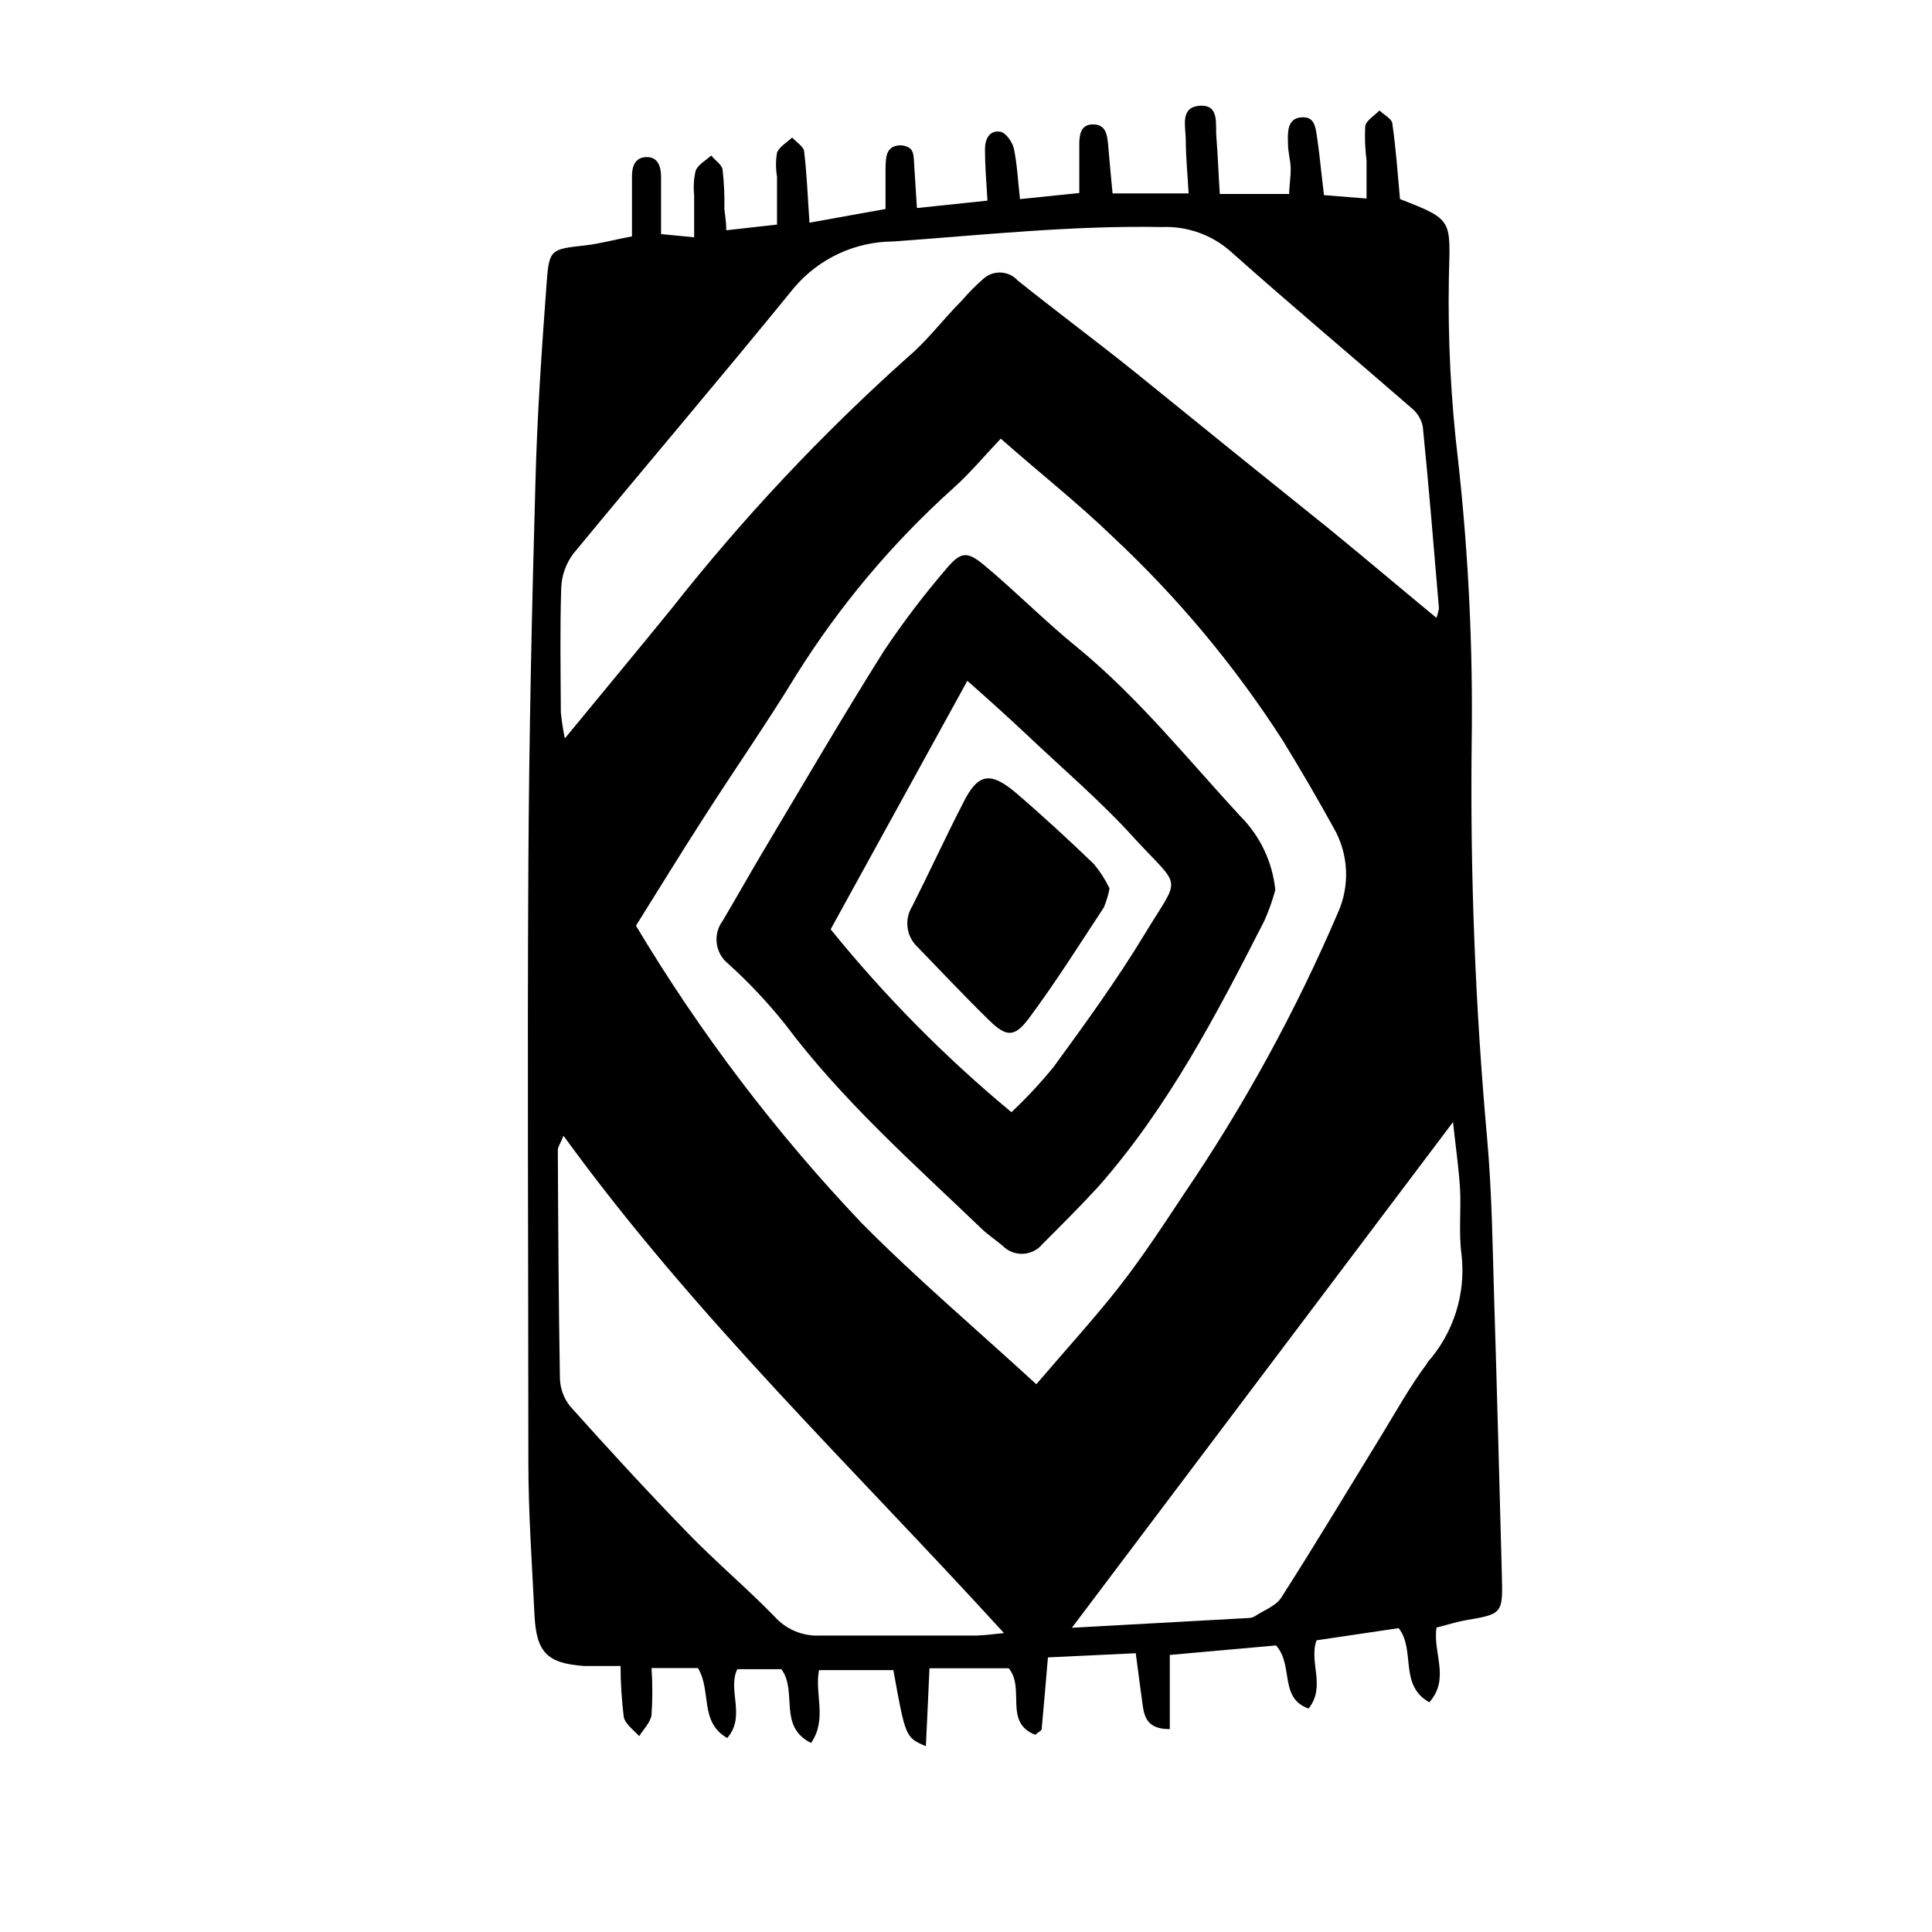
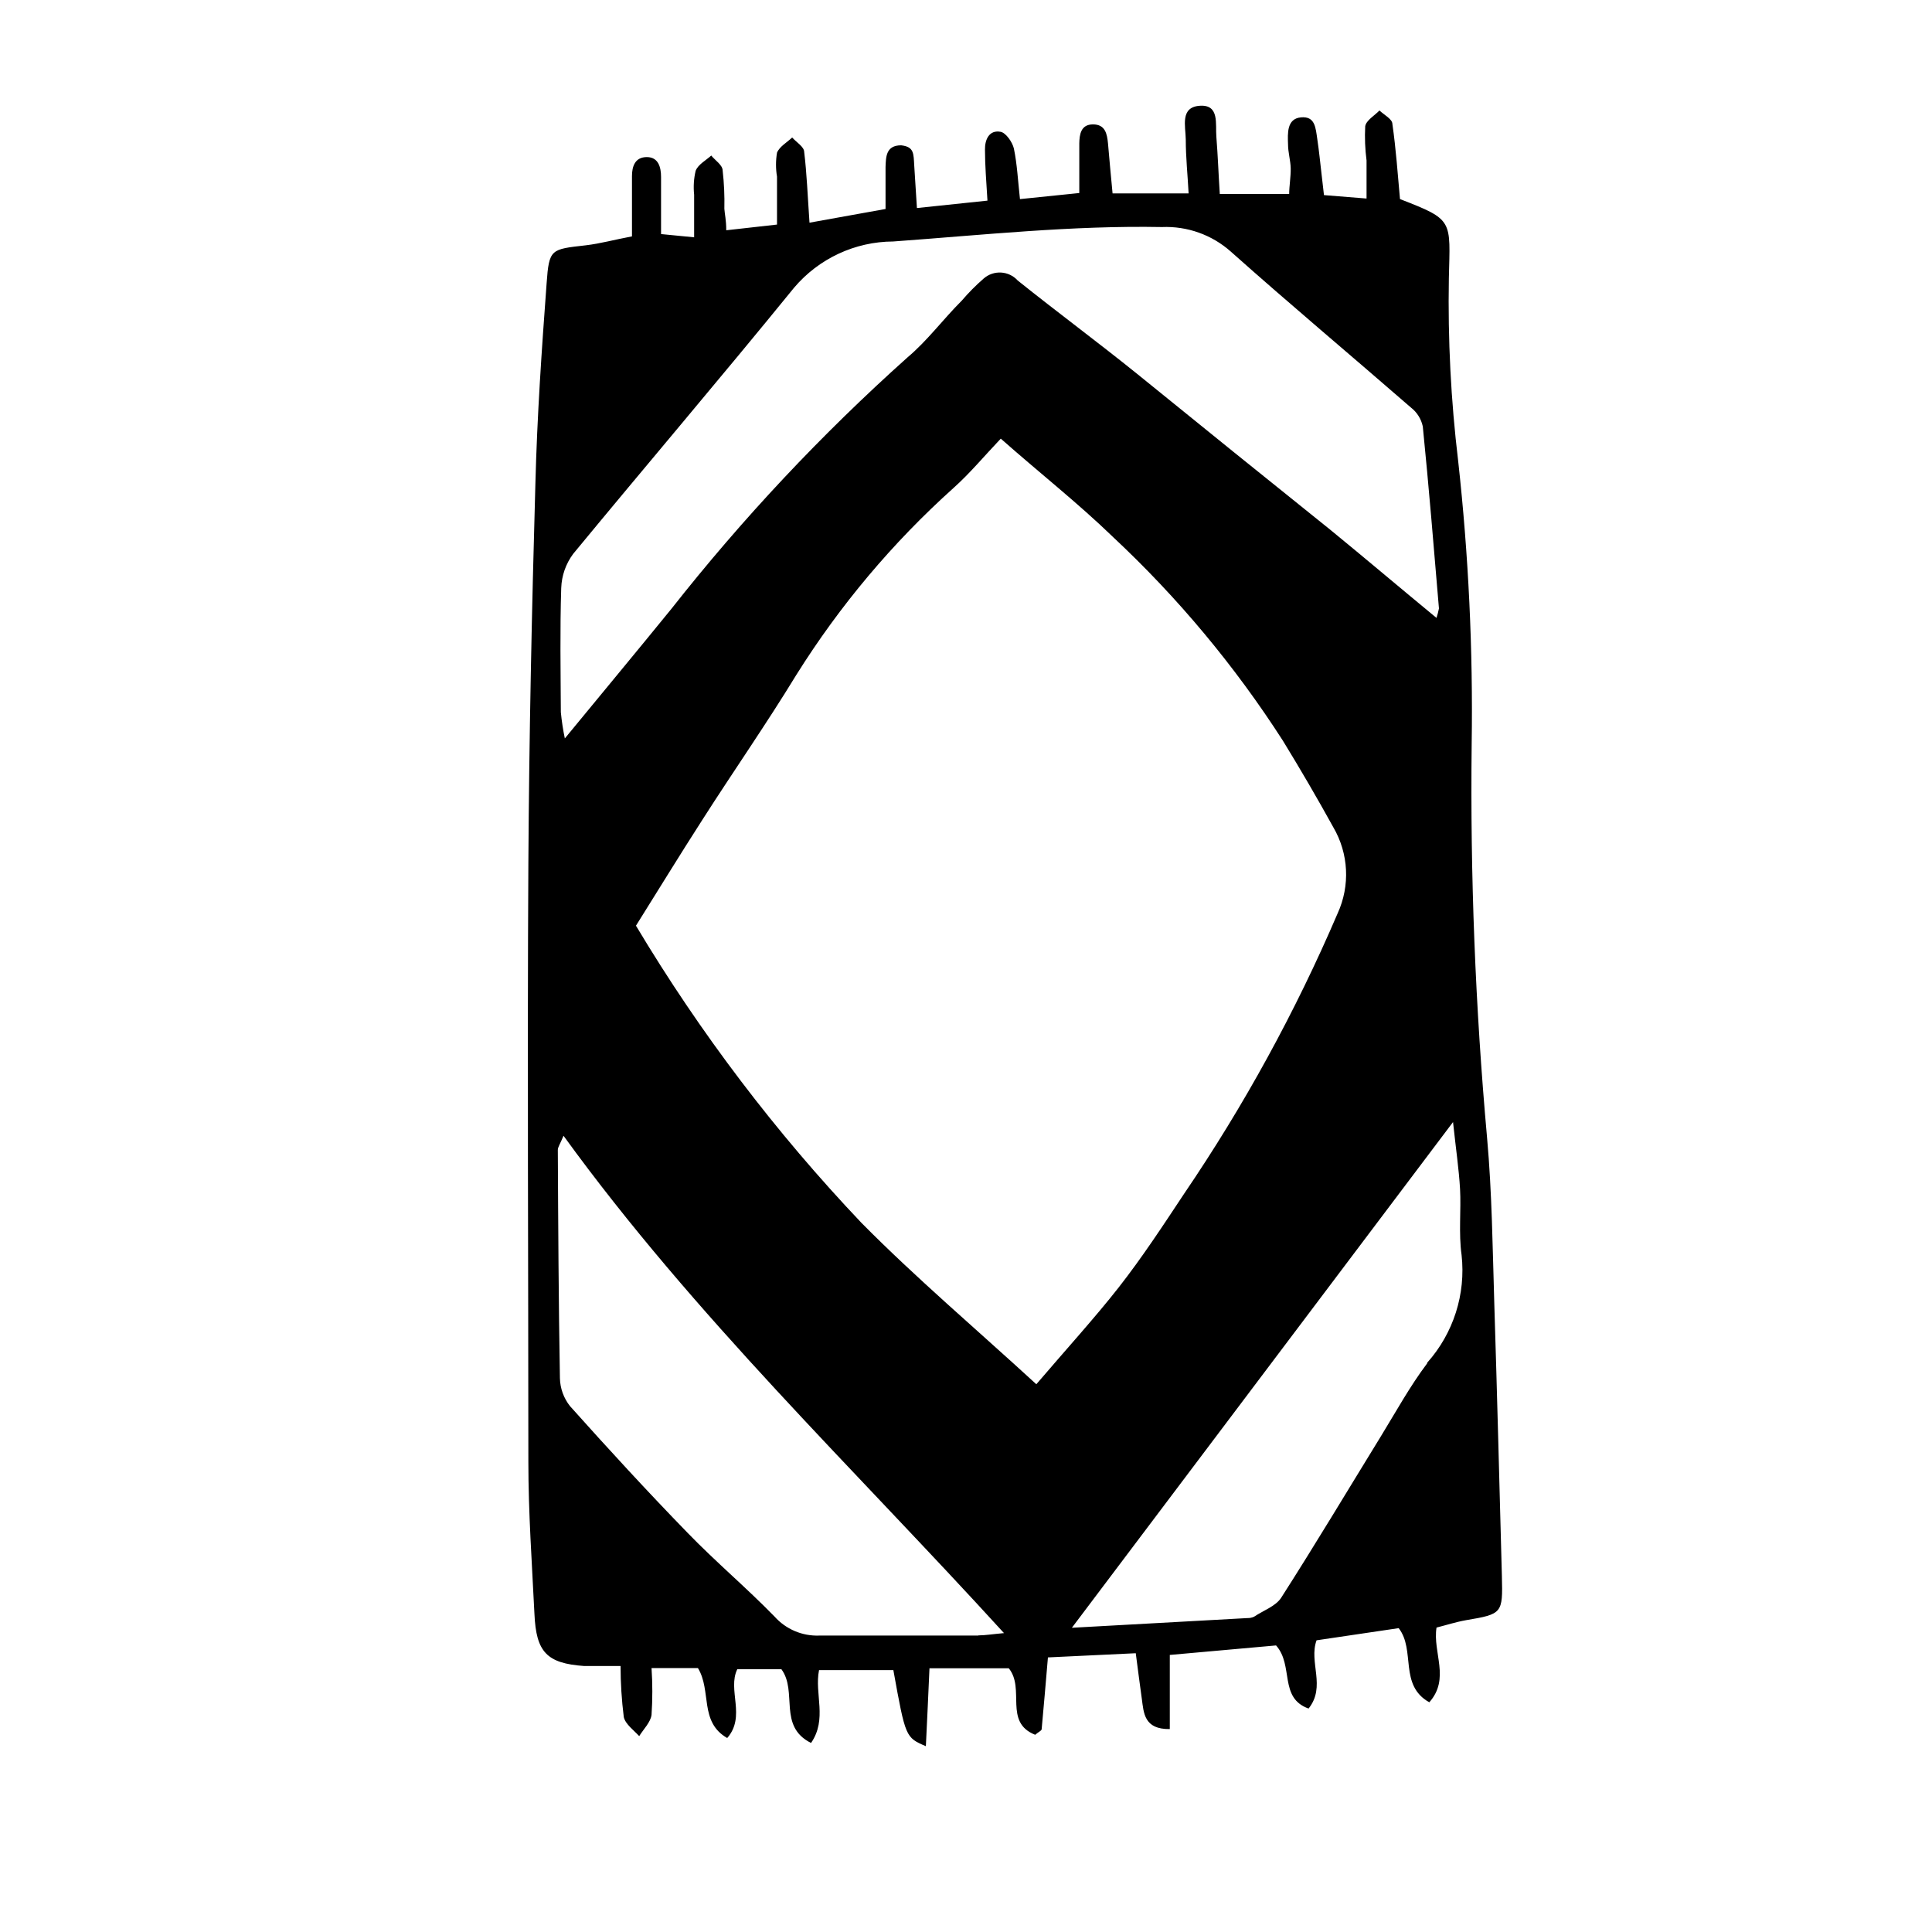
<svg xmlns="http://www.w3.org/2000/svg" fill="#000000" width="800px" height="800px" version="1.1" viewBox="144 144 512 512">
  <g>
    <path d="m542.02 561.82c-0.656-24.133-1.258-48.266-2.016-72.348-0.453-14.66-0.605-29.371-1.914-43.934v0.004c-3.121-34.688-4.484-69.512-4.082-104.34 0.371-25.055-0.824-50.109-3.578-75.016-1.93-16.062-2.754-32.242-2.469-48.418 0.352-15.516 1.359-15.469-12.949-21.008-0.605-6.602-1.059-13.25-2.016-19.902 0-1.309-2.215-2.418-3.426-3.578-1.309 1.359-3.527 2.621-3.777 4.18v0.004c-0.156 3.027-0.039 6.062 0.355 9.07v10.078l-11.285-0.906-0.656-5.695c-0.352-3.023-0.656-6.098-1.109-9.117-0.453-3.023-0.555-6.144-4.332-5.793-3.777 0.352-3.527 4.231-3.426 7.152 0 2.117 0.656 4.231 0.707 6.348 0.047 2.113-0.406 4.836-0.406 6.801h-18.387c-0.352-5.391-0.504-10.078-0.906-15.113-0.301-3.375 0.906-8.613-4.383-8.262-5.289 0.352-3.777 5.391-3.727 8.918 0 4.734 0.504 9.473 0.754 14.309h-20.152c-0.453-4.785-0.855-9.02-1.211-13.25-0.25-2.519-0.707-5.039-3.981-5.039-3.273 0-3.578 2.769-3.629 5.039v13.148l-15.719 1.613c-0.555-5.039-0.754-9.27-1.613-13.402-0.402-1.715-2.117-4.18-3.527-4.434-3.023-0.555-4.18 2.066-4.133 4.734 0 4.18 0.352 8.414 0.656 13.504l-18.691 1.965c-0.301-4.637-0.504-7.91-0.707-11.184-0.203-3.273 0-5.039-3.477-5.441-4.031 0-4.031 3.074-4.133 5.742v11.133l-20.152 3.629c-0.504-7.203-0.707-13-1.41-18.742 0-1.359-2.066-2.57-3.176-3.828-1.41 1.309-3.375 2.418-4.031 4.031l0.008-0.004c-0.355 2.102-0.355 4.246 0 6.348v12.695l-13.453 1.512c0-2.719-0.402-4.231-0.504-5.742h0.004c0.078-3.367-0.074-6.731-0.453-10.078 0-1.461-1.965-2.672-3.023-3.981-1.461 1.309-3.477 2.367-4.133 4.031-0.492 2.078-0.629 4.227-0.402 6.348v11.285l-8.766-0.855v-15.113c0-2.519-0.656-5.289-3.777-5.289-3.125 0-3.93 2.469-3.93 5.039v15.973c-4.586 0.855-8.363 1.914-12.242 2.367-9.27 1.059-9.723 0.906-10.379 10.078-1.309 17.684-2.519 35.266-2.973 53.051-0.957 33.605-1.664 67.156-1.863 100.76-0.301 52.852 0 105.8 0 158.55 0 13.453 0.957 26.852 1.613 40.305 0.453 10.078 3.273 13.047 13.148 13.754h9.672v-0.008c0.004 4.531 0.293 9.059 0.855 13.555 0.453 1.914 2.672 3.477 4.082 5.039 1.16-1.863 3.023-3.68 3.273-5.644 0.277-4.125 0.277-8.266 0-12.395h12.293c3.68 6.047 0.301 14.258 7.758 18.539 5.039-5.742 0-12.746 2.672-18.238h11.688c4.383 5.945-1.008 15.113 7.859 19.547 4.383-6.348 0.855-13 2.117-19.297h19.699c3.223 17.836 3.223 17.836 8.613 20.152 0.352-7.152 0.656-13.855 0.957-20.656h21.008c4.434 5.441-1.41 14.309 7.004 17.633 0.805-0.707 1.664-1.059 1.715-1.461 0.555-5.996 1.059-11.941 1.664-19.043l23.277-1.109c0.656 5.039 1.109 8.516 1.613 12.141 0.504 3.629 0.555 8.062 7.406 7.961v-19.648l28.164-2.519c4.734 5.34 0.707 13.906 8.613 16.727 4.684-5.844 0-12.293 2.117-18.086l21.766-3.223c4.535 5.844 0 15.113 8.113 19.648 5.594-6.297 0.855-13.148 1.914-19.801 2.621-0.656 5.039-1.461 7.859-1.965 9.566-1.609 9.715-1.809 9.465-11.535zm-249.29-261.98c0.109-3.273 1.215-6.438 3.172-9.066 19.398-23.527 39.195-46.754 58.543-70.535 6.539-7.719 16.133-12.195 26.25-12.242 23.73-1.715 47.359-4.281 71.238-3.828 6.691-0.277 13.23 2.051 18.238 6.5 15.719 14.008 31.84 27.508 47.711 41.312 1.621 1.246 2.746 3.035 3.172 5.035 1.613 16.07 2.922 32.145 4.281 48.215h0.004c-0.168 0.855-0.387 1.695-0.656 2.519-10.078-8.312-19.043-15.922-28.164-23.375-16.961-13.605-34.023-27.375-51.188-41.312-10.43-8.414-21.211-16.375-31.641-24.738h0.004c-2.367-2.598-6.379-2.82-9.02-0.504-2.07 1.805-4.008 3.758-5.793 5.844-5.039 5.039-9.168 10.68-14.461 15.113v0.004c-22.734 20.344-43.652 42.629-62.523 66.602-9.02 11.082-18.188 22.117-28.215 34.309h0.004c-0.48-2.297-0.832-4.617-1.059-6.953-0.051-10.98-0.25-21.965 0.102-32.949zm110.54 277.6h-42.168v0.004c-4.5 0.168-8.84-1.68-11.84-5.039-7.457-7.656-15.668-14.559-23.074-22.219-10.629-10.934-20.957-22.168-31.137-33.555-1.672-2.113-2.609-4.711-2.668-7.406-0.352-20.152-0.453-40.305-0.555-60.457 0-0.805 0.605-1.562 1.512-3.777 34.711 47.863 76.828 88.016 116.73 131.8-2.871 0.254-5.039 0.605-6.801 0.605zm15.367-66.602c-15.973-14.66-31.789-28.062-46.301-42.723-22.77-23.984-42.828-50.41-59.801-78.797 5.691-9.07 11.539-18.641 17.633-28.113 8.211-12.848 16.828-25.191 24.887-38.391v0.004c11.508-18.375 25.531-35.043 41.664-49.527 4.281-3.828 7.961-8.262 12.496-13.047 10.078 8.918 20.402 17.027 29.727 26.047h-0.004c17.195 16.066 32.324 34.207 45.043 54.008 4.637 7.559 9.086 15.199 13.352 22.922 4.078 6.965 4.512 15.48 1.156 22.824-11.164 26.055-24.816 50.973-40.758 74.414-5.543 8.363-11.082 16.828-17.281 24.738-6.195 7.906-14.156 16.672-21.812 25.641zm103.58-5.543c-4.586 6.098-8.262 12.797-12.242 19.297-8.766 14.258-17.383 28.668-26.449 42.824-1.461 2.266-4.734 3.375-7.203 5.039h-0.004c-0.551 0.25-1.156 0.371-1.762 0.352l-46.5 2.57 101.01-134.02c0.754 7.106 1.562 12.445 1.863 17.785 0.301 5.34-0.402 11.738 0.402 17.434 1.16 10.383-2.156 20.77-9.117 28.566z" />
-     <path d="m481.97 379.85c-0.742-7.418-4.035-14.344-9.32-19.602-13.957-15.113-27.004-31.438-43.176-44.688-8.516-6.902-16.223-14.762-24.637-21.766-4.586-3.828-6.246-3.578-10.078 0.957v0.004c-5.934 6.918-11.453 14.188-16.523 21.762-10.883 17.281-21.16 34.965-31.641 52.496-3.727 6.246-7.305 12.645-11.035 18.941l0.004 0.004c-2.707 3.566-2.078 8.637 1.41 11.438 5.465 4.938 10.52 10.312 15.113 16.07 15.113 20.152 33.855 36.727 51.891 54.008 1.762 1.715 3.828 3.074 5.691 4.637h0.004c1.402 1.453 3.359 2.238 5.379 2.164 2.019-0.078 3.91-1.012 5.199-2.566 5.039-5.039 10.078-10.078 14.711-15.113 18.539-21.008 31.387-45.645 44.082-70.535h0.004c1.188-2.656 2.164-5.402 2.922-8.211zm-34.613 11.688c-7.406 12.242-15.871 23.879-24.184 35.266-3.445 4.219-7.164 8.211-11.133 11.941-17.527-14.539-33.578-30.773-47.91-48.469l36.223-65.848c5.742 5.039 10.73 9.574 15.566 14.105 9.723 9.219 20.152 18.086 28.969 27.91 12.395 13.406 11.992 9.375 2.469 25.094z" />
-     <path d="m413.1 354c-6.801-5.691-10.078-5.039-14.055 3.176-4.586 8.918-8.766 18.035-13.301 27.004-2.164 3.469-1.574 7.984 1.41 10.781 6.348 6.551 12.594 13.199 19.094 19.547 4.434 4.281 6.602 4.484 10.43-0.656 7.055-9.473 13.352-19.496 19.852-29.371h-0.004c0.684-1.621 1.191-3.309 1.512-5.039-1.105-2.309-2.492-4.477-4.129-6.445-6.754-6.5-13.754-12.949-20.809-18.996z" />
  </g>
</svg>